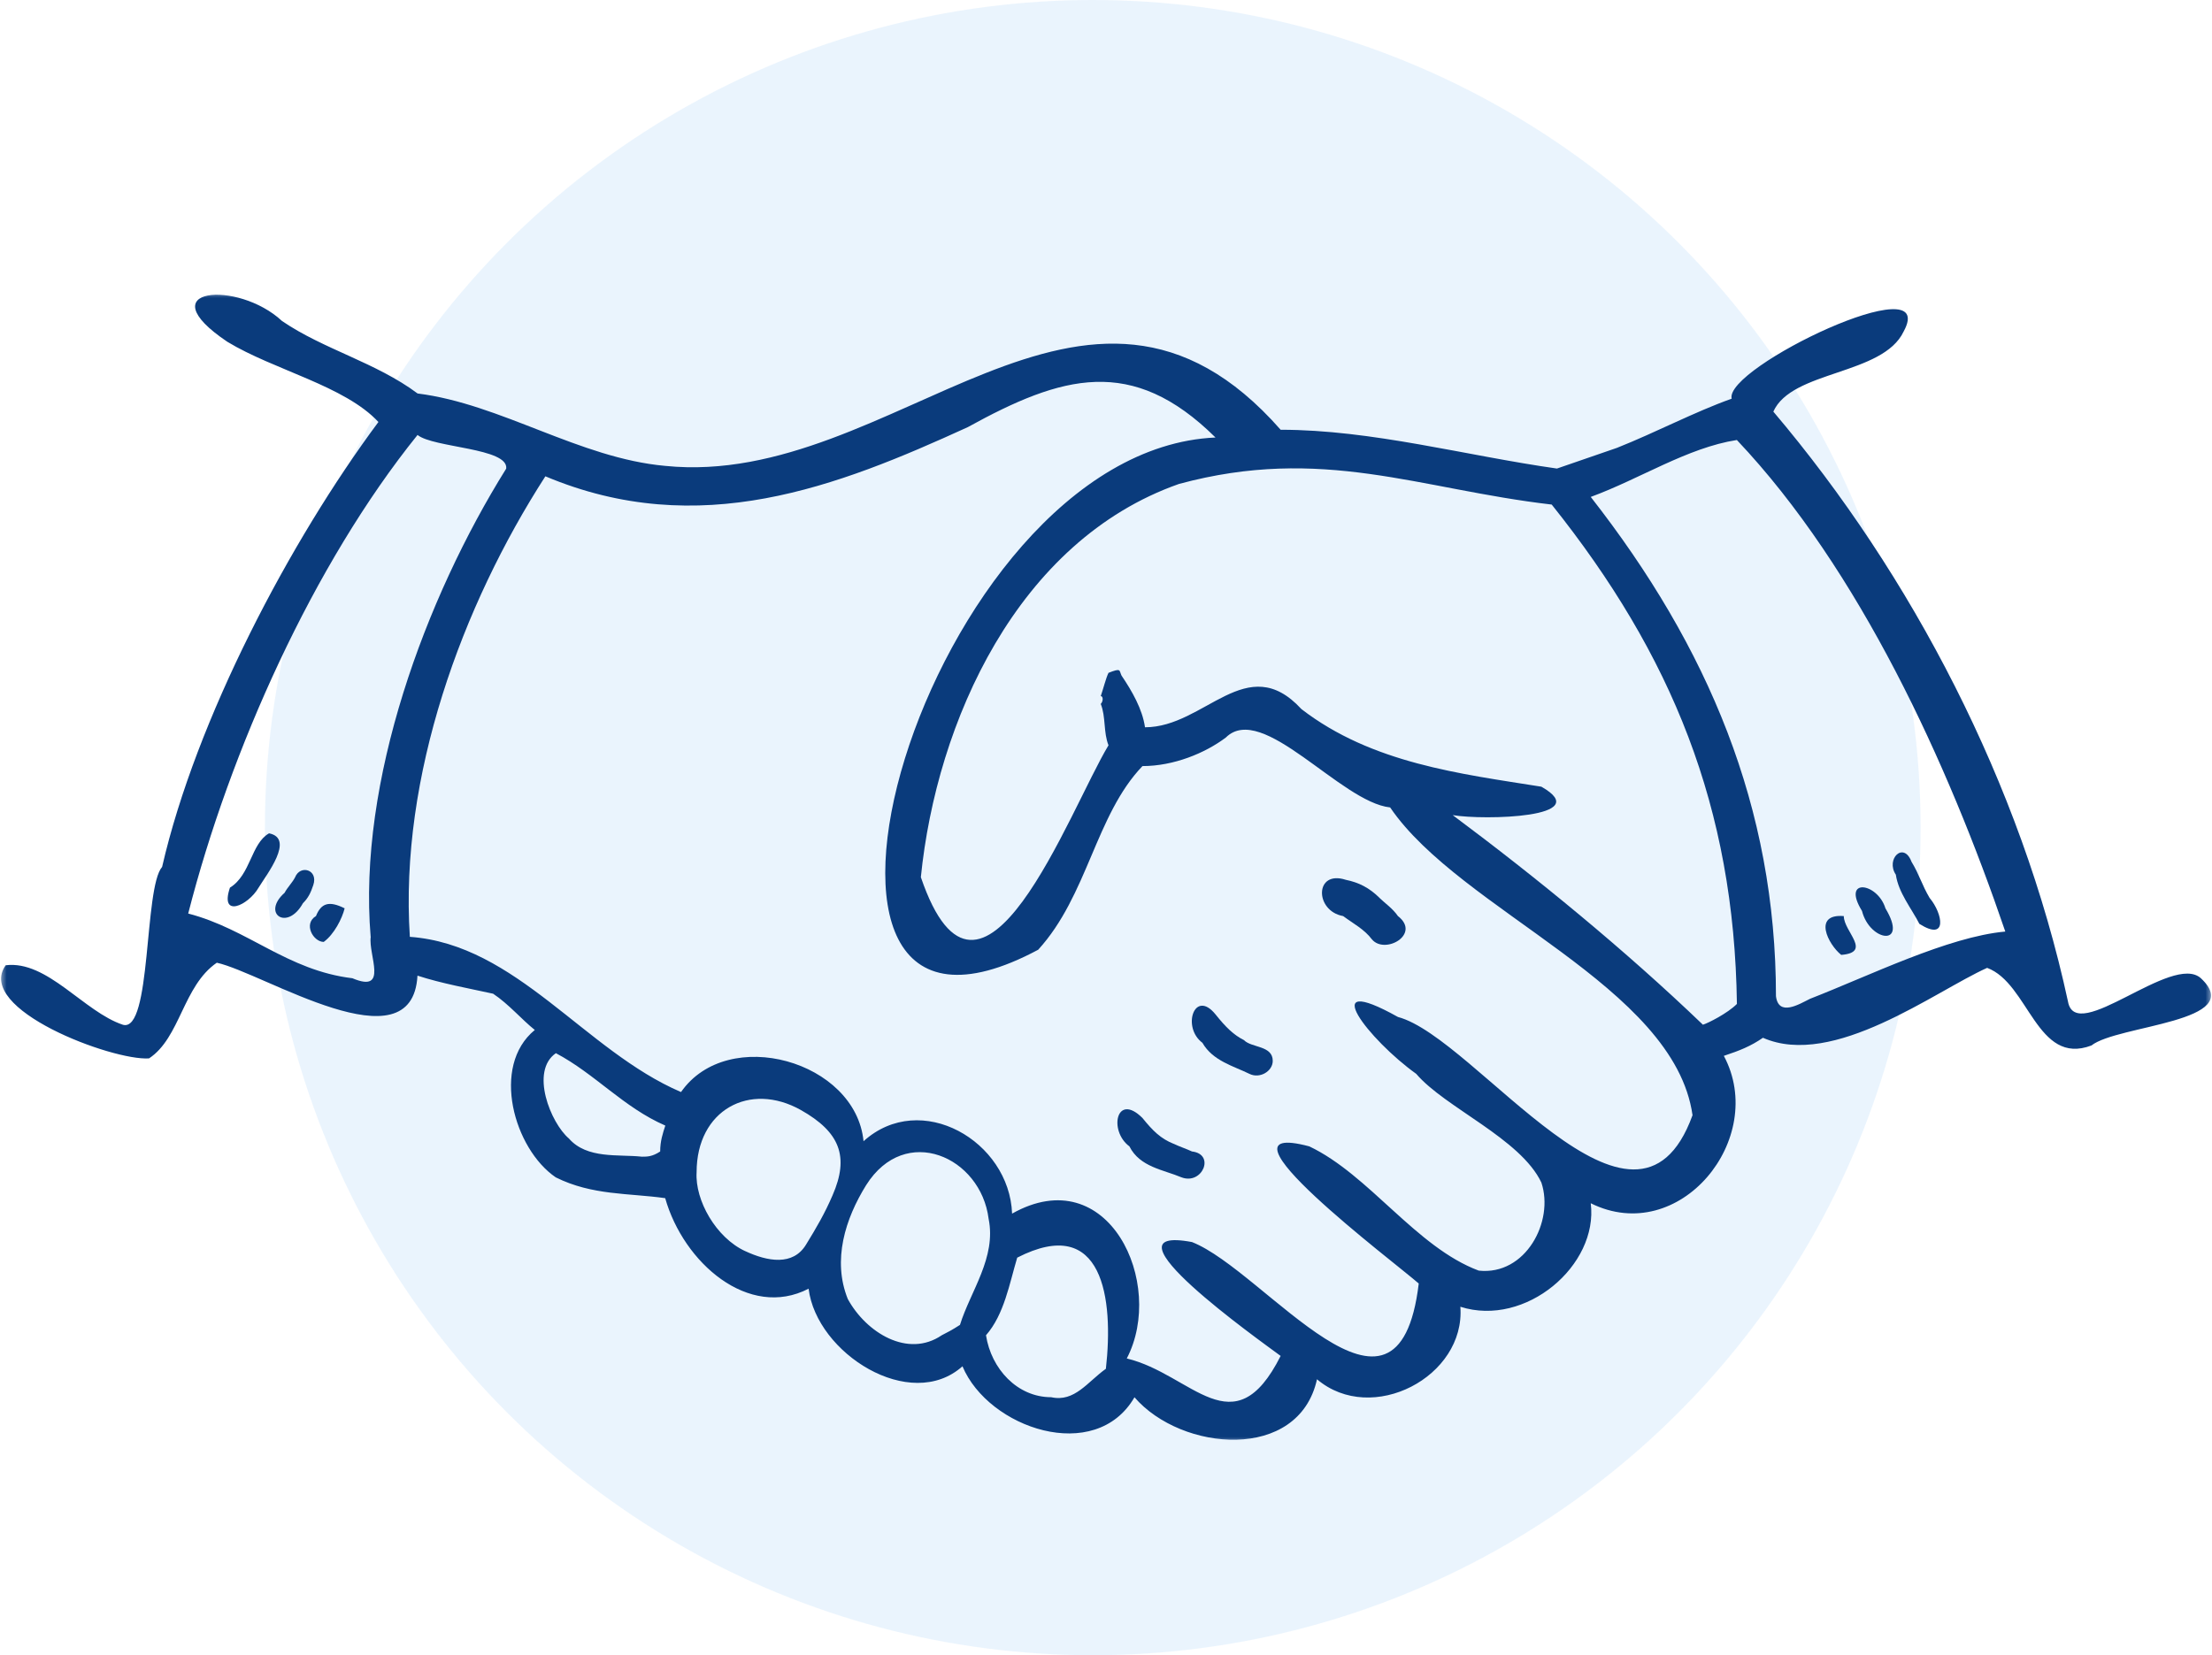
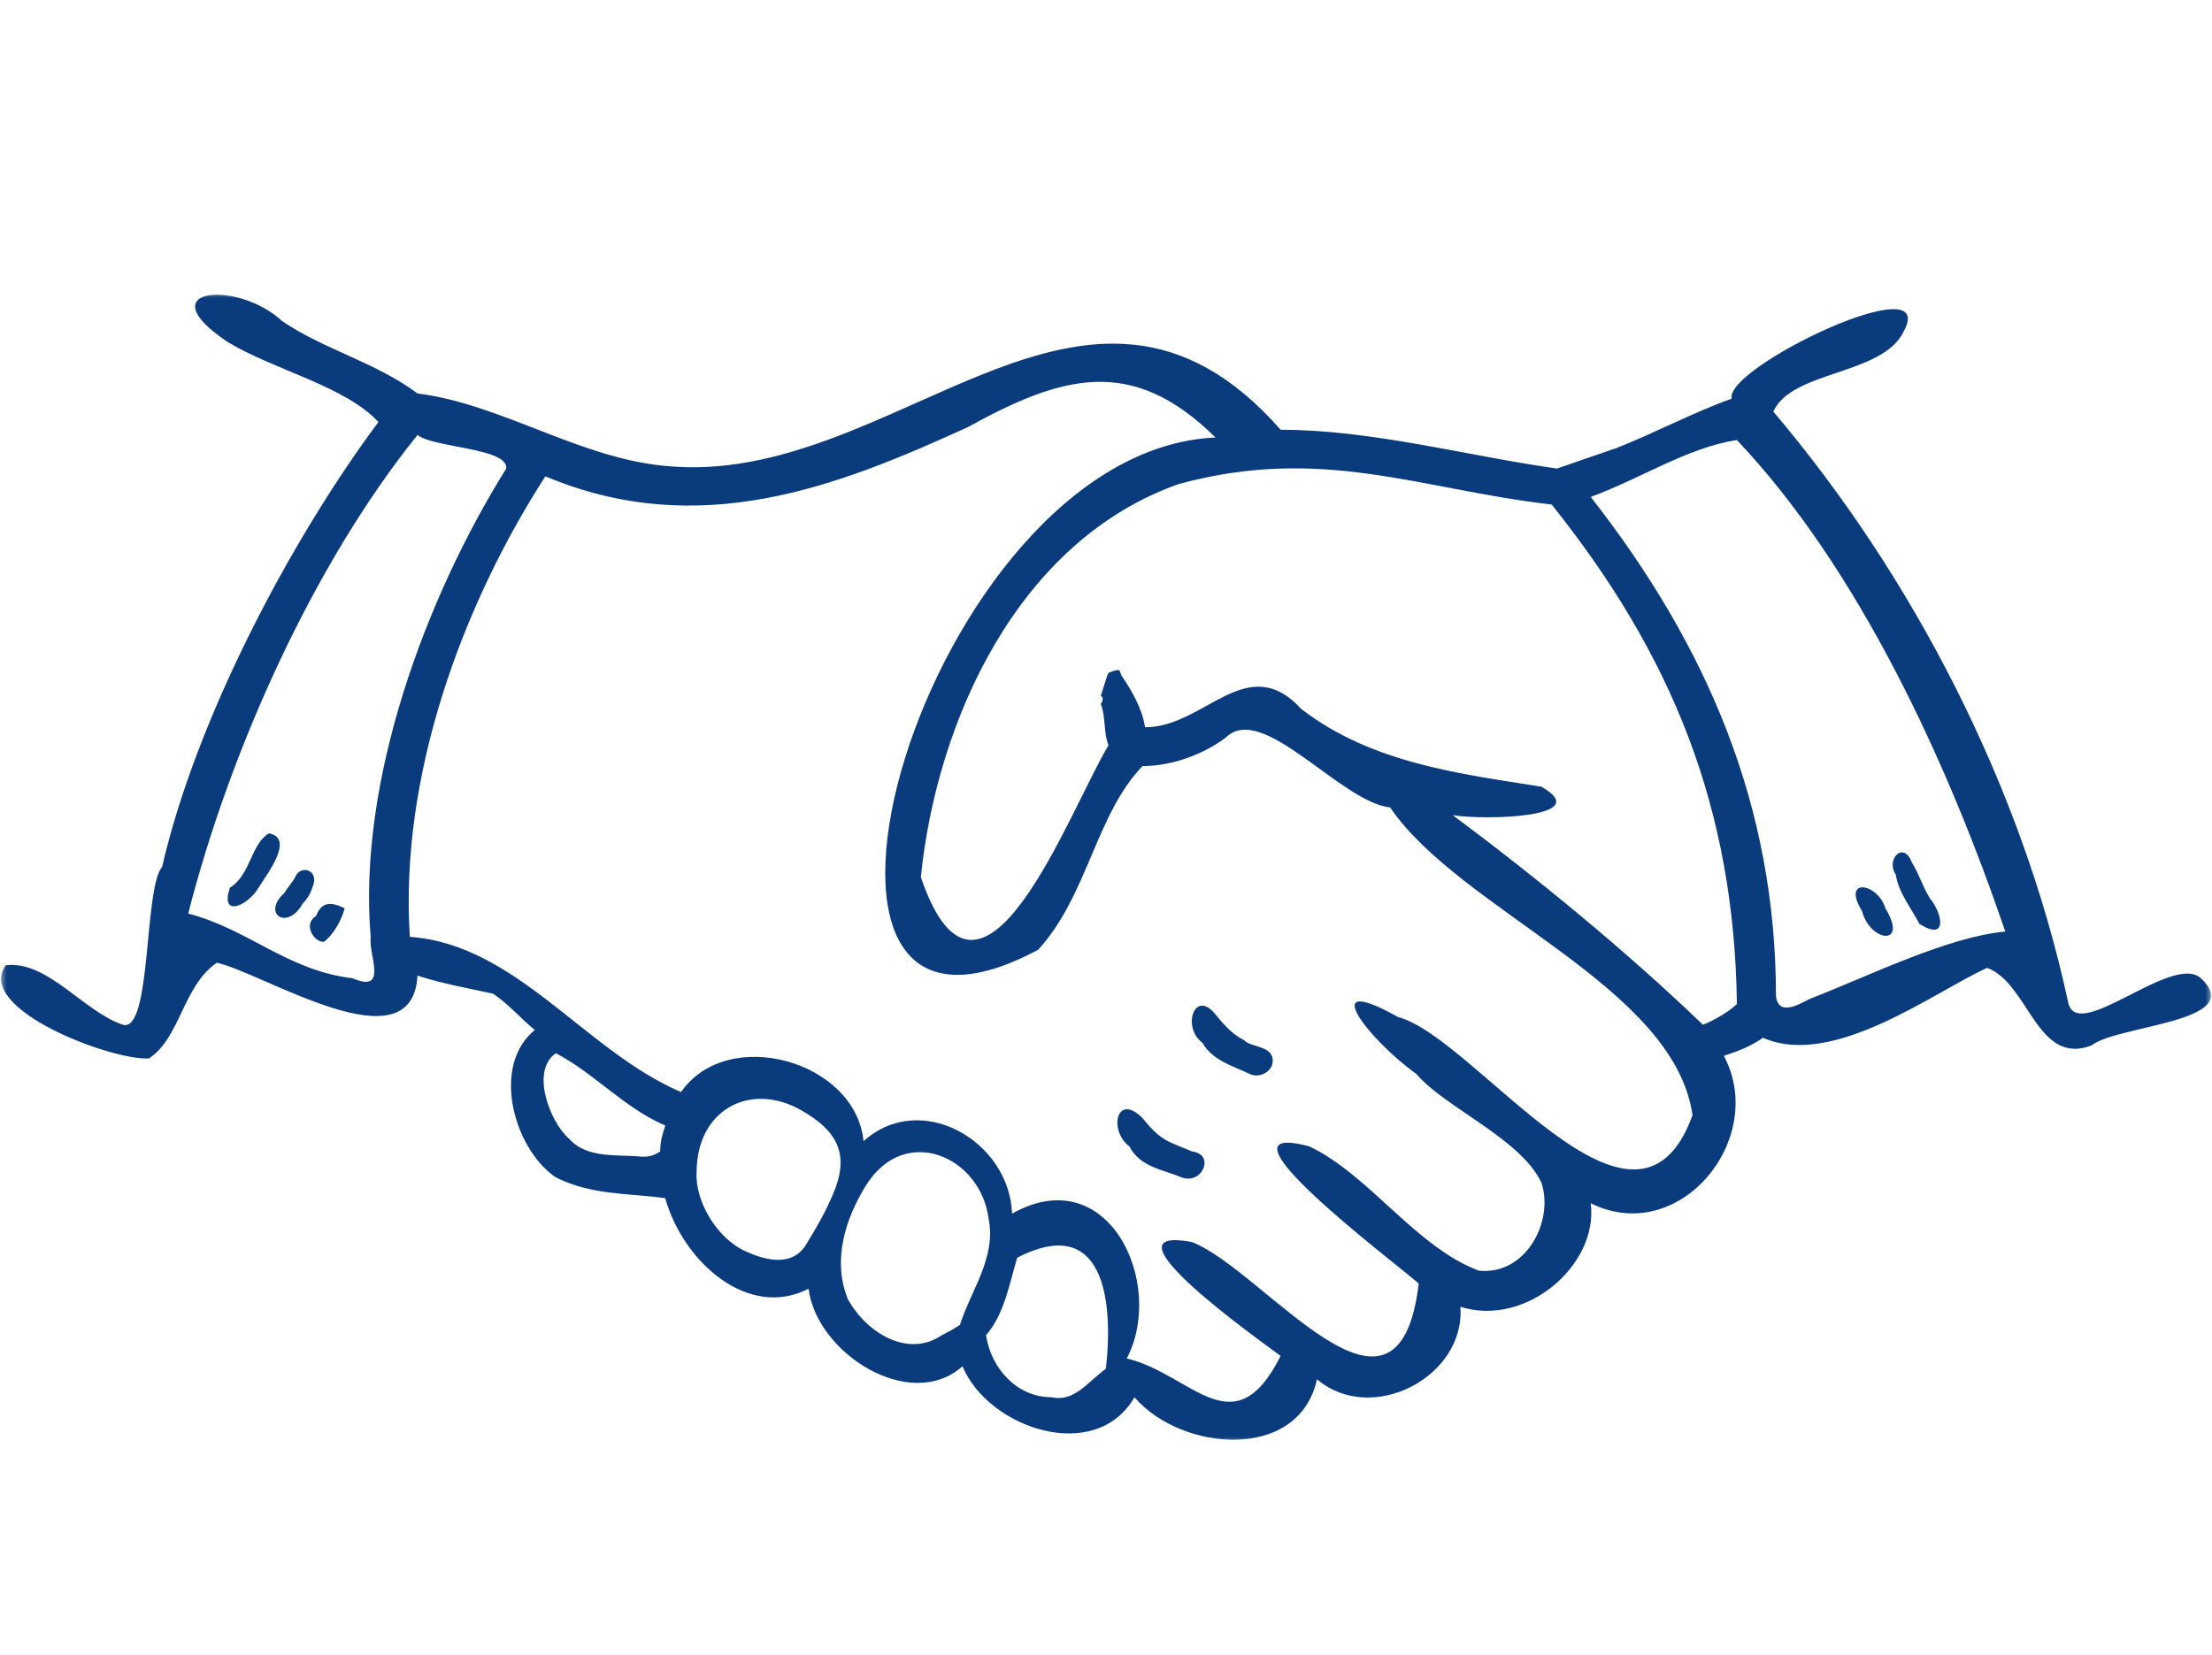
<svg xmlns="http://www.w3.org/2000/svg" width="167" height="125" viewBox="0 0 167 125" fill="none">
-   <circle cx="82.5" cy="62.5" r="62.5" fill="#D6EBFD" fill-opacity="0.5" />
  <g clip-path="url(#clip0_4630_43)">
    <mask id="mask0_4630_43" style="mask-type:luminance" maskUnits="userSpaceOnUse" x="0" y="22" width="167" height="87">
      <path d="M167 22H0V109H167V22Z" fill="white" />
    </mask>
    <g mask="url(#mask0_4630_43)">
      <path d="M136.636 75.436C135.847 75.826 134.279 76.801 134.08 75.23C134.08 60.976 128.955 48.855 120.097 37.527C123.839 36.154 127.386 33.814 131.128 33.228C140.377 42.995 147.067 57.647 151.394 70.349C147.067 70.743 141.162 73.673 136.631 75.436H136.636ZM128.572 77.391C122.667 71.723 115.973 66.251 109.676 61.557C112.033 61.956 120.499 61.759 116.37 59.41C110.257 58.435 103.577 57.652 98.254 53.549C94.125 49.062 90.974 54.923 86.444 54.923C86.25 53.549 85.461 52.184 84.672 51.017C84.478 50.618 84.672 50.426 83.689 50.811C83.496 51.205 83.302 51.992 83.104 52.569C83.297 52.569 83.297 52.967 83.104 53.16C83.496 54.135 83.297 55.307 83.689 56.283C80.737 61.168 74.052 79.53 69.522 66.242C70.703 54.52 76.802 40.847 89.009 36.547C99.831 33.617 107.116 36.937 117.15 38.104C126.21 49.442 130.929 60.967 131.132 75.816C130.426 76.526 128.95 77.268 128.572 77.382V77.391ZM127.778 84.228C123.451 96.142 111.448 78.367 105.543 76.801C99.241 73.28 103.37 78.559 106.922 81.096C109.086 83.642 114.797 85.982 116.37 89.306C117.352 92.237 115.18 96.339 111.641 95.955C106.917 94.192 103.37 88.72 98.849 86.572C90.78 84.425 105.34 95.364 107.111 96.93C105.543 110.017 95.495 95.955 89.991 93.798C82.702 92.433 95.107 101.225 96.685 102.397C93.142 109.43 89.991 103.771 85.069 102.589C88.021 96.93 83.685 87.552 76.41 91.65C76.211 86.183 69.522 82.277 65.195 86.183C64.605 80.121 54.953 77.391 51.415 82.47C44.126 79.342 39.01 71.329 30.942 70.748C30.153 58.632 34.881 45.737 41.174 35.97C52.79 40.856 63.225 36.753 73.065 32.257C80.151 28.351 85.461 26.794 91.767 33.04C69.716 34.015 55.742 83.834 78.38 71.723C82.121 67.625 82.707 61.557 86.254 57.853C88.612 57.853 90.978 56.878 92.547 55.697C95.306 52.967 101.211 60.578 104.952 60.976C110.262 68.792 126.408 74.461 127.783 84.228H127.778ZM79.362 105.515C76.797 105.515 74.832 103.368 74.44 100.836C75.815 99.27 76.211 96.93 76.797 94.975C83.297 91.646 84.086 98.097 83.491 103.368C82.116 104.343 81.134 105.909 79.362 105.515ZM71.1 100.836C68.535 102.585 65.389 100.634 64.005 98.097C62.828 95.167 63.811 92.044 65.389 89.503C68.341 84.809 74.052 87.355 74.638 92.044C75.233 94.975 73.264 97.511 72.475 100.053C71.88 100.442 71.492 100.634 71.1 100.836ZM56.264 94.485C54.059 93.468 52.462 90.648 52.592 88.523C52.592 83.829 56.6 81.654 60.466 83.829C63.4 85.487 64.138 87.332 62.856 90.267C62.27 91.632 61.638 92.713 60.854 93.99C59.871 95.611 57.952 95.272 56.259 94.48L56.264 94.485ZM48.463 87.351C46.687 87.158 44.32 87.543 42.95 85.977C41.575 84.805 39.997 80.899 41.967 79.534C44.92 81.091 47.083 83.637 50.23 85.002C50.036 85.592 49.842 86.178 49.842 86.957C49.247 87.351 48.859 87.351 48.467 87.351H48.463ZM27.989 70.748C27.795 72.112 29.364 75.043 26.605 73.875C21.683 73.284 18.73 70.161 14.209 68.989C17.355 56.676 23.653 42.614 31.523 32.847C32.713 33.823 38.41 33.823 38.217 35.389C32.118 45.16 26.997 59.025 27.984 70.748H27.989ZM117.546 35.384C110.659 34.409 103.573 32.454 96.685 32.454C81.923 15.644 67.552 36.941 50.225 35.183C43.734 34.601 37.829 30.503 31.527 29.715C28.381 27.366 24.441 26.391 21.295 24.244C17.951 21.121 11.063 21.707 17.162 25.81C20.7 27.957 26.019 29.129 28.57 31.868C21.886 40.852 14.795 54.337 12.239 65.468C10.855 67.038 11.455 77.973 9.287 77.391C6.334 76.416 3.576 72.506 0.429 72.895C-1.937 76.21 8.498 80.121 11.252 79.928C13.614 78.371 13.808 74.466 16.368 72.703C19.916 73.486 31.131 80.716 31.518 73.678C33.29 74.26 35.453 74.653 37.229 75.043C38.406 75.826 39.393 76.998 40.376 77.781C37.036 80.514 38.807 86.765 41.958 88.912C44.712 90.286 47.471 90.094 50.22 90.483C51.604 95.368 56.527 99.659 61.048 97.319C61.643 102.2 68.724 106.697 72.664 103.18C74.629 107.869 82.698 110.607 85.65 105.52C89.198 109.632 98.055 110.406 99.43 104.16C103.573 107.677 110.654 103.963 110.253 98.684C115.175 100.254 120.688 95.561 120.097 90.867C126.791 94.196 133.485 85.986 130.145 79.736C131.345 79.338 132.166 79.013 133.098 78.371C138.412 80.716 146.089 74.855 150.024 73.092C153.174 74.26 153.765 80.519 157.898 78.953C159.868 77.396 169.708 77.195 166.161 73.875C163.997 71.92 156.717 78.953 156.127 75.633C152.579 59.222 144.317 43.397 133.882 31.085C135.266 27.962 142.153 28.346 143.722 25.031C146.481 19.953 130.15 27.765 130.736 30.109C127.977 31.085 125.024 32.651 122.072 33.823" fill="#0A3B7C" />
    </g>
    <path d="M142.347 68.6C144.118 71.53 141.166 71.132 140.575 68.792C139.007 66.251 141.752 66.645 142.347 68.6Z" fill="#0A3B7C" />
    <path d="M145.686 67.817C146.669 68.989 147.07 71.137 144.907 69.768C144.312 68.6 143.329 67.419 143.131 66.054C142.342 64.882 143.717 63.508 144.312 65.074C144.907 66.054 145.1 66.832 145.682 67.812L145.686 67.817Z" fill="#0A3B7C" />
-     <path d="M139.201 69.181C139.201 70.349 141.364 71.92 139.007 72.112C138.024 71.329 136.834 68.989 139.201 69.181Z" fill="#0A3B7C" />
    <path d="M22.873 68.206C21.683 70.354 19.717 68.989 21.489 67.419C21.683 67.034 22.079 66.645 22.278 66.251C22.665 65.276 24.049 65.669 23.652 66.842C23.459 67.423 23.265 67.822 22.873 68.206Z" fill="#0A3B7C" />
    <path d="M19.523 67.034C18.735 68.394 16.571 69.369 17.36 67.034C18.938 66.059 18.938 63.714 20.312 62.931C22.282 63.32 20.114 66.059 19.523 67.034Z" fill="#0A3B7C" />
    <path d="M26.019 68.6C25.826 69.374 25.23 70.551 24.442 71.132C23.653 71.132 22.873 69.768 23.856 69.177C24.248 68.202 24.838 68.005 26.019 68.595V68.6Z" fill="#0A3B7C" />
-     <path d="M104.158 67.817C104.555 68.206 105.141 68.6 105.542 69.181C107.304 70.555 104.559 72.112 103.577 70.94C102.982 70.157 102.193 69.768 101.404 69.181C99.24 68.792 99.24 65.669 101.607 66.443C102.589 66.645 103.369 67.034 104.163 67.817H104.158Z" fill="#0A3B7C" />
    <path d="M93.926 78.559C94.512 79.141 96.089 78.948 96.089 80.116C96.089 80.899 95.107 81.49 94.318 81.091C93.137 80.51 91.559 80.116 90.779 78.751C89.202 77.579 90.184 74.649 91.767 76.604C92.546 77.579 93.141 78.161 93.93 78.555L93.926 78.559Z" fill="#0A3B7C" />
    <path d="M88.607 86.375C89.004 86.572 89.589 86.765 89.991 86.957C91.767 87.158 90.78 89.503 89.202 88.912C87.827 88.331 86.056 88.138 85.267 86.572C83.684 85.4 84.279 82.47 86.249 84.425C87.038 85.4 87.62 85.982 88.607 86.38V86.375Z" fill="#0A3B7C" />
  </g>
  <defs>
    <clipPath id="clip0_4630_43">
      <rect width="167" height="87" fill="white" transform="translate(0 22)" />
    </clipPath>
  </defs>
</svg>